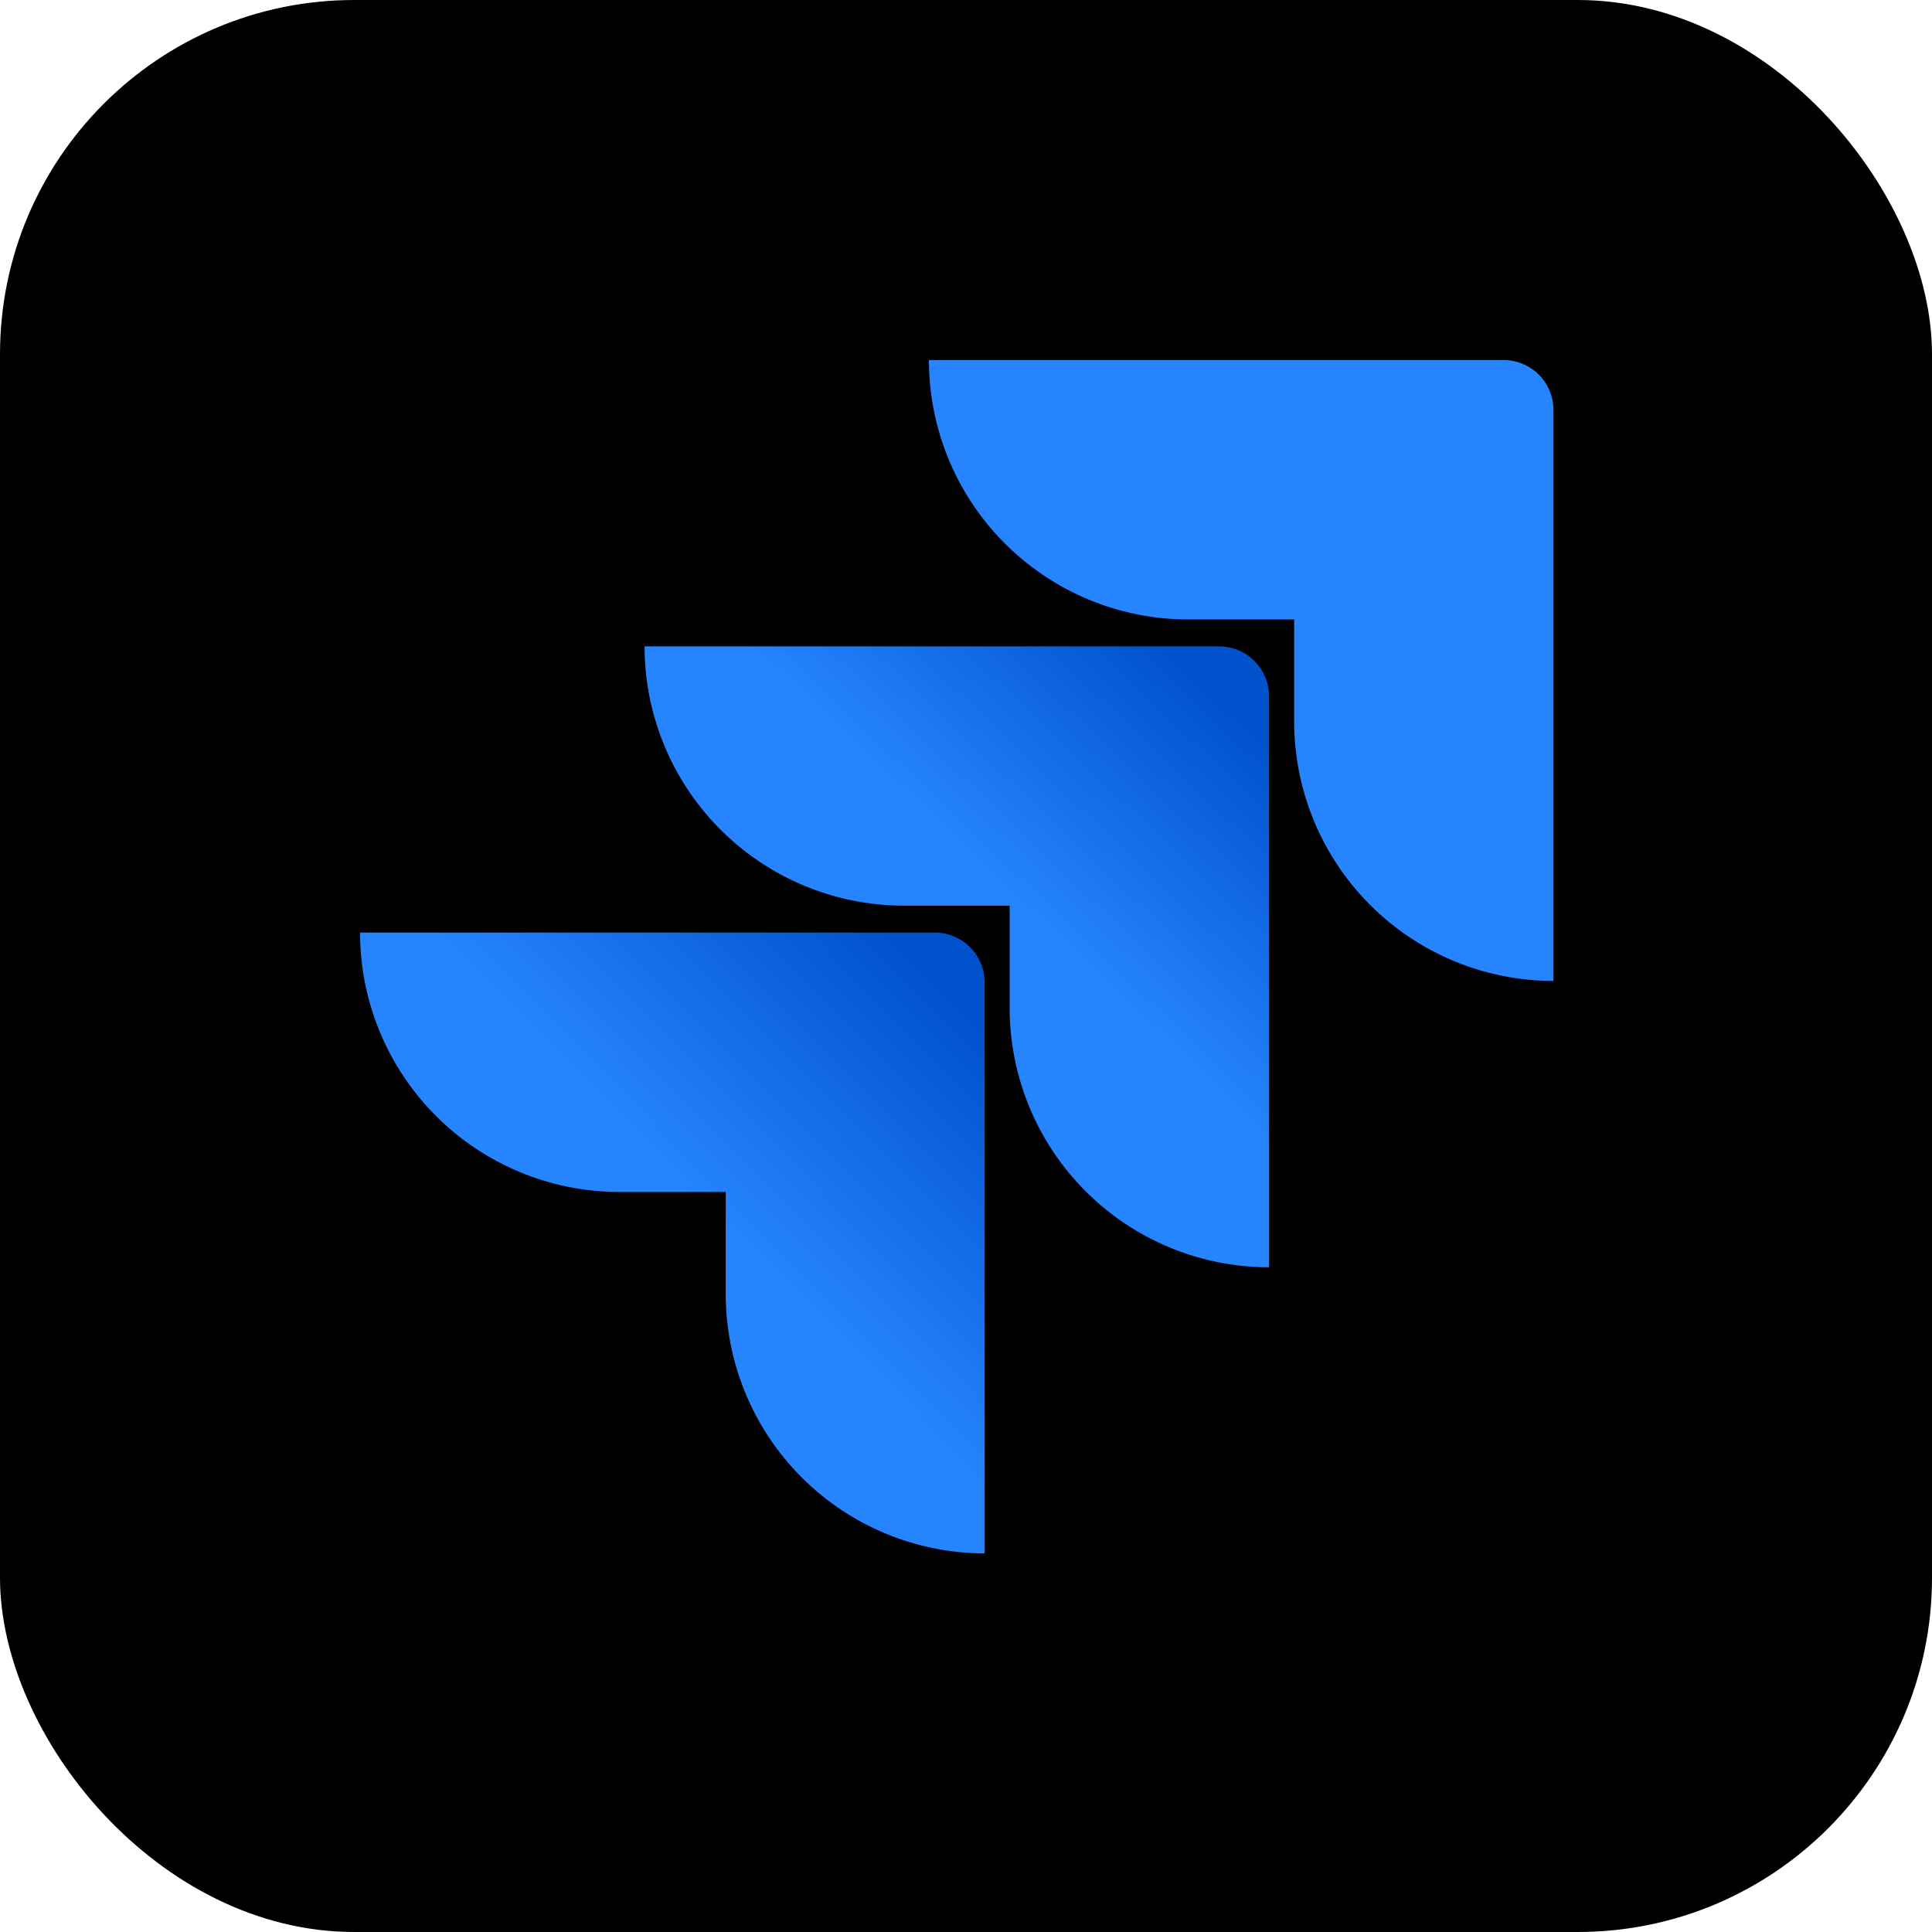
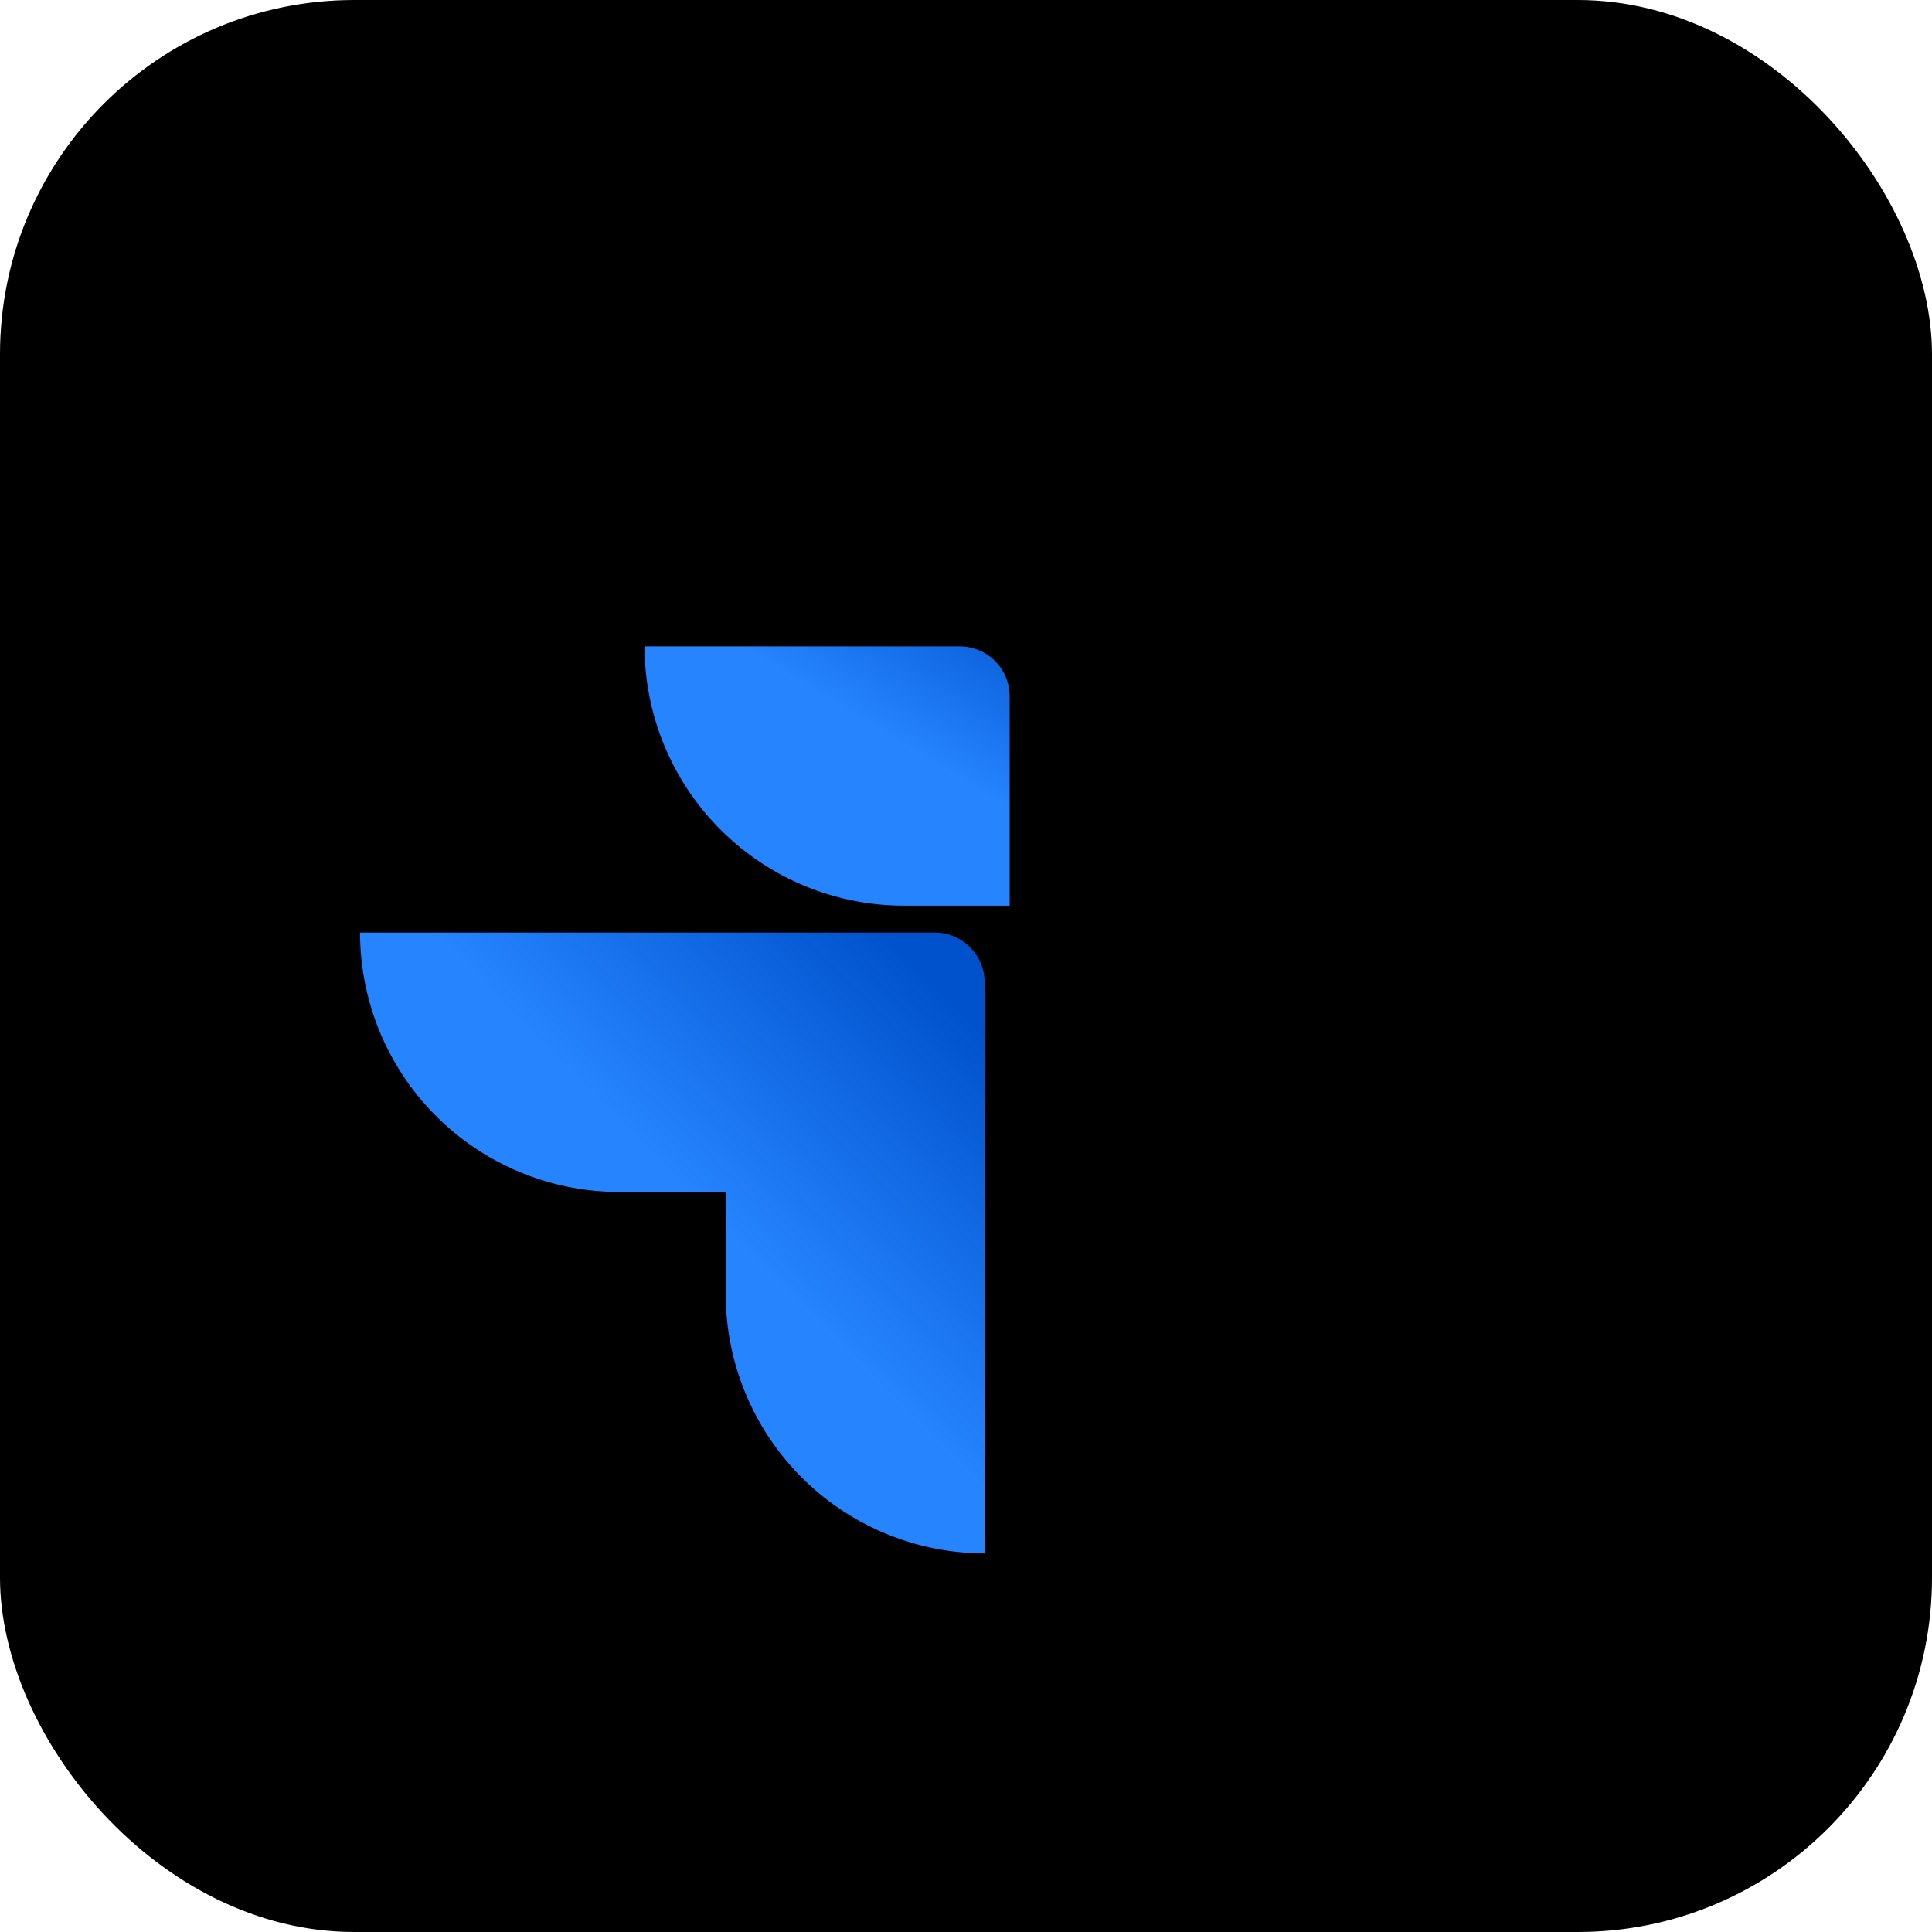
<svg xmlns="http://www.w3.org/2000/svg" xmlns:xlink="http://www.w3.org/1999/xlink" width="81.807" height="81.807" viewBox="0 0 81.807 81.807">
  <defs>
    <linearGradient id="linear-gradient" x1="0.98" y1="0.002" x2="0.589" y2="0.408" gradientUnits="objectBoundingBox">
      <stop offset="0.18" stop-color="#0052cc" />
      <stop offset="1" stop-color="#2684ff" />
    </linearGradient>
    <linearGradient id="linear-gradient-2" x1="1.007" y1="0.005" x2="0.554" y2="0.447" xlink:href="#linear-gradient" />
  </defs>
  <g id="jira" transform="translate(-1247.112 -300.539)">
    <g id="Group_25286" data-name="Group 25286">
      <rect id="NoPath_-_Copy_4_" data-name="NoPath - Copy (4)" width="81.807" height="81.807" rx="15" transform="translate(1247.112 300.539)" />
      <g id="jira-1" transform="translate(1262.358 315.785)">
-         <path id="Path_15224" data-name="Path 15224" d="M146.04,0H121.707a10.984,10.984,0,0,0,10.984,10.984h4.482v4.328A10.985,10.985,0,0,0,148.151,26.29V2.111A2.111,2.111,0,0,0,146.04,0Z" transform="translate(-97.62)" fill="#2684ff" />
-         <path id="Path_15225" data-name="Path 15225" d="M85.205,61.262H60.872A10.984,10.984,0,0,0,71.849,72.24h4.482v4.342a10.984,10.984,0,0,0,10.984,10.97V63.373a2.111,2.111,0,0,0-2.111-2.111Z" transform="translate(-48.825 -49.138)" fill="url(#linear-gradient)" />
+         <path id="Path_15225" data-name="Path 15225" d="M85.205,61.262H60.872A10.984,10.984,0,0,0,71.849,72.24h4.482v4.342V63.373a2.111,2.111,0,0,0-2.111-2.111Z" transform="translate(-48.825 -49.138)" fill="url(#linear-gradient)" />
        <path id="Path_15226" data-name="Path 15226" d="M24.333,122.489H0a10.985,10.985,0,0,0,10.984,10.984h4.5V137.8a10.984,10.984,0,0,0,10.963,10.977V124.6A2.111,2.111,0,0,0,24.333,122.489Z" transform="translate(0 -98.247)" fill="url(#linear-gradient-2)" />
      </g>
    </g>
  </g>
</svg>